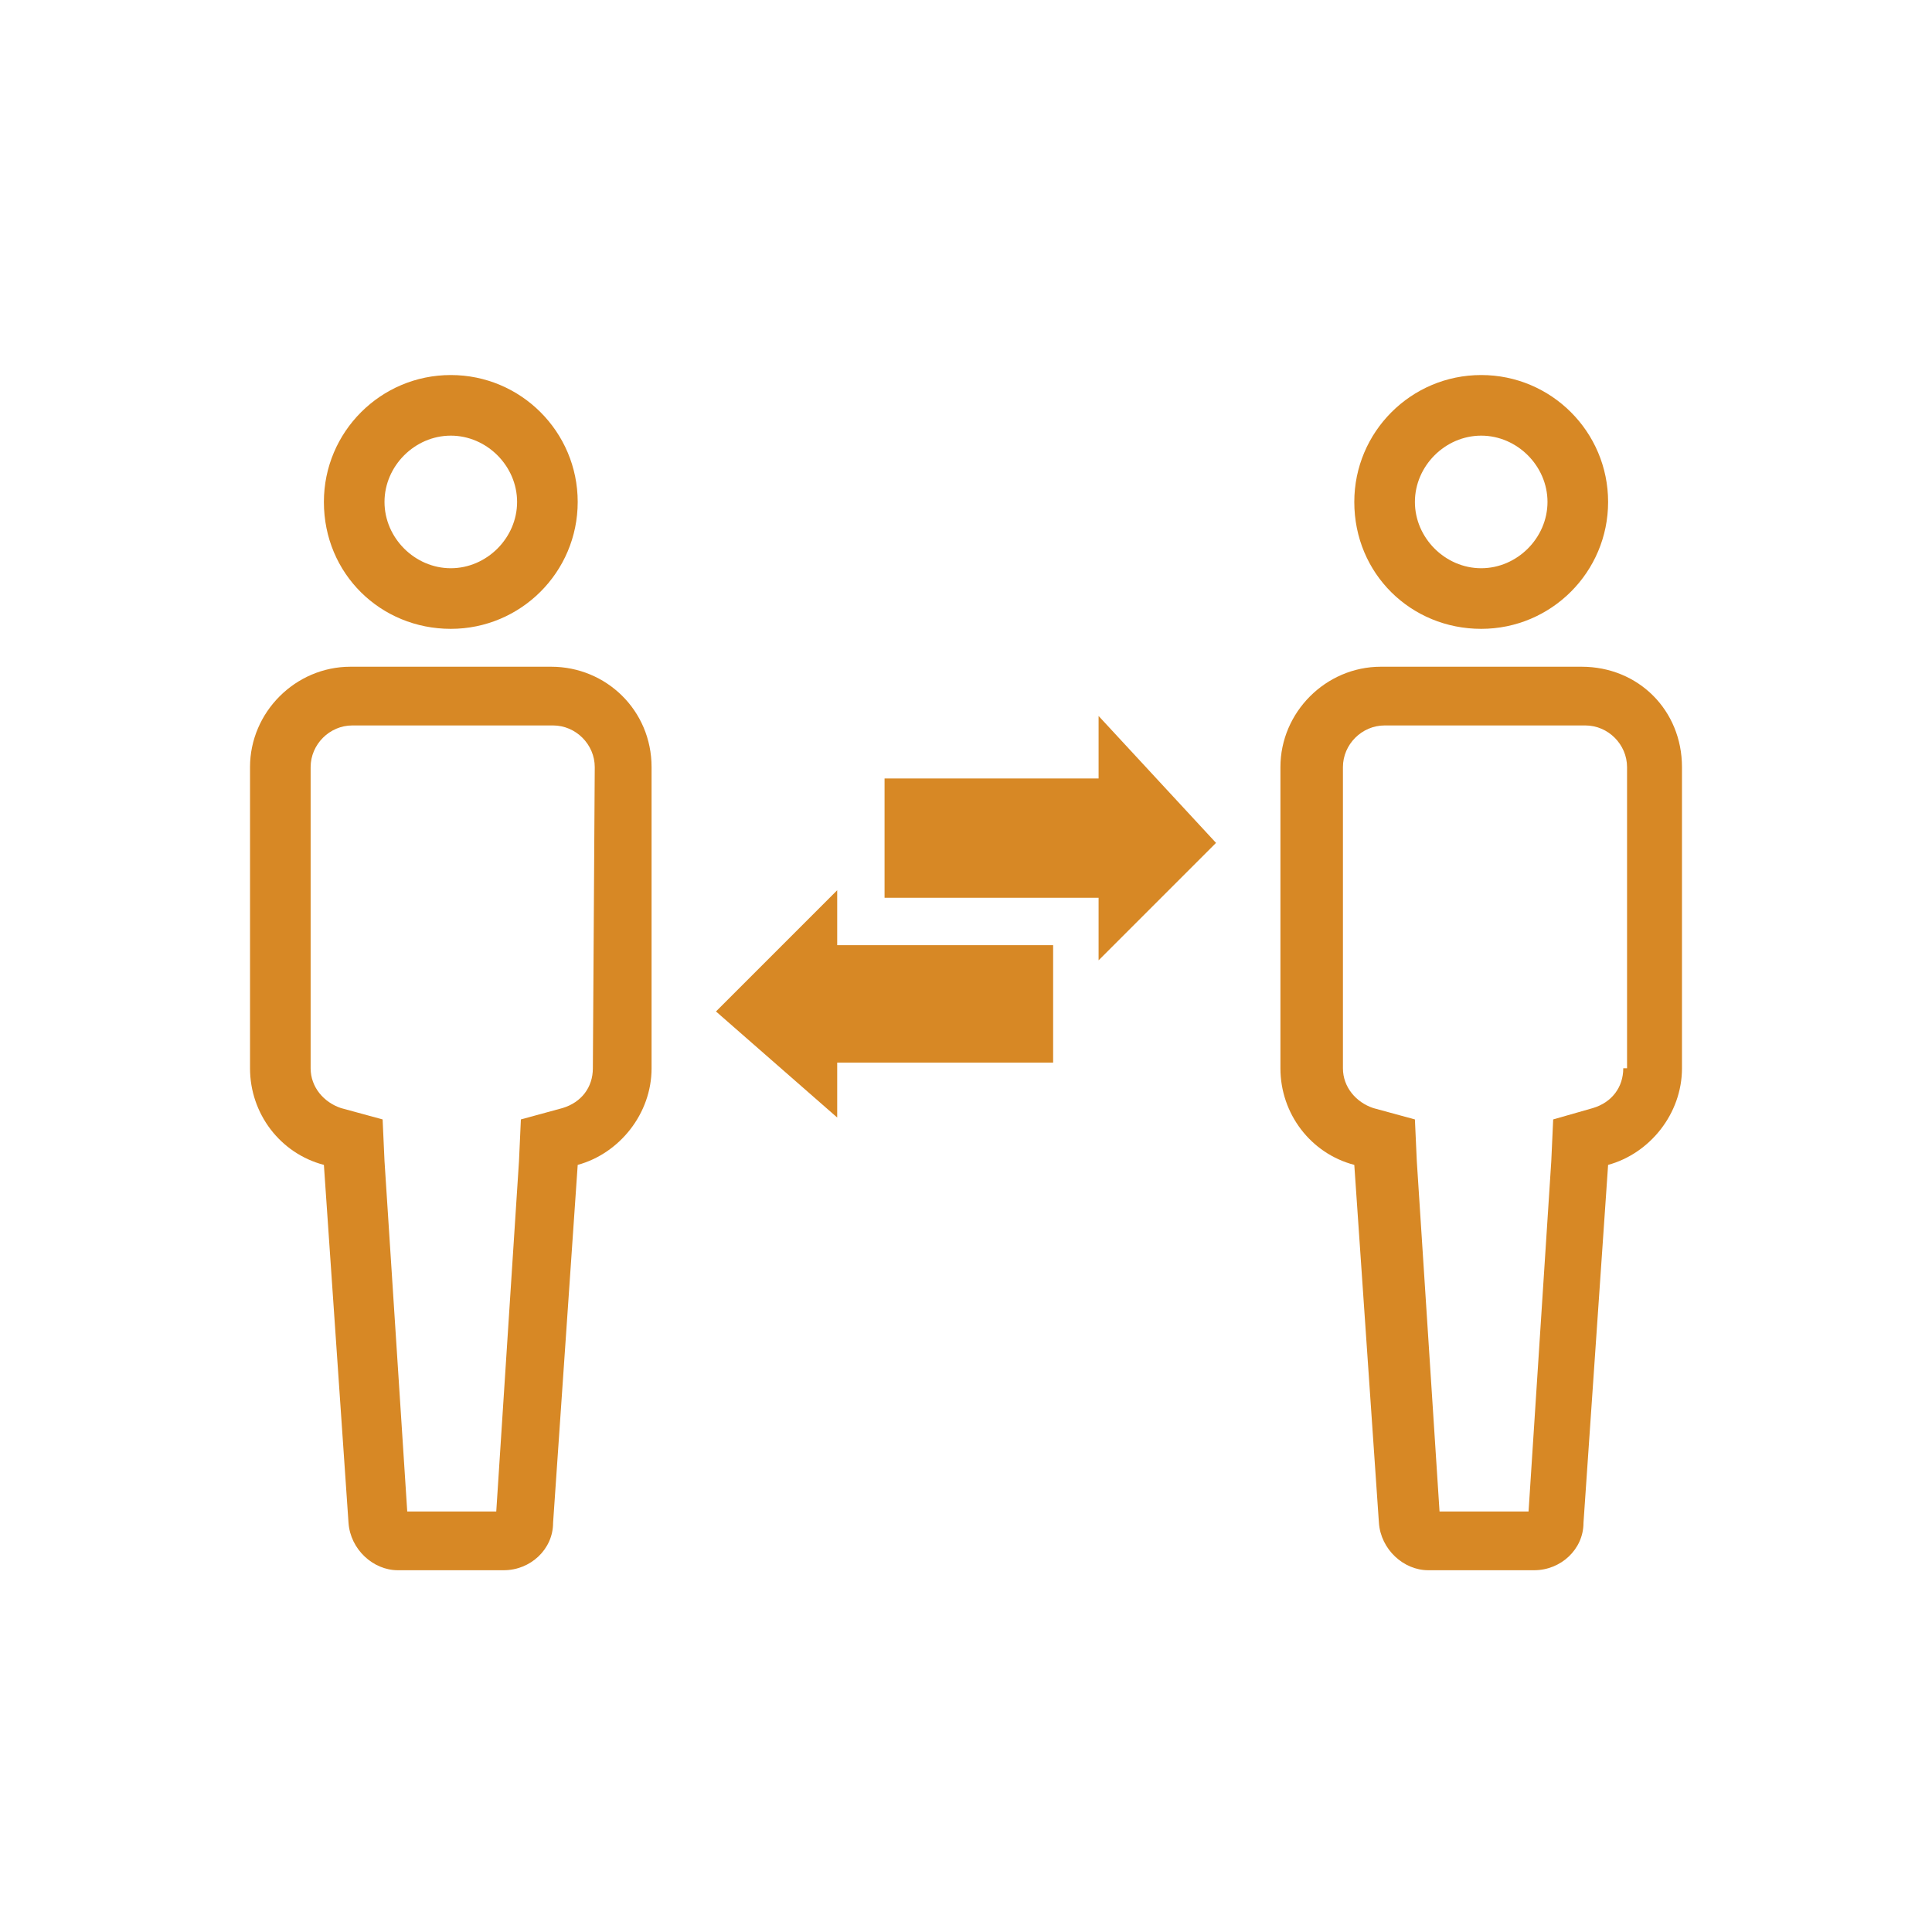
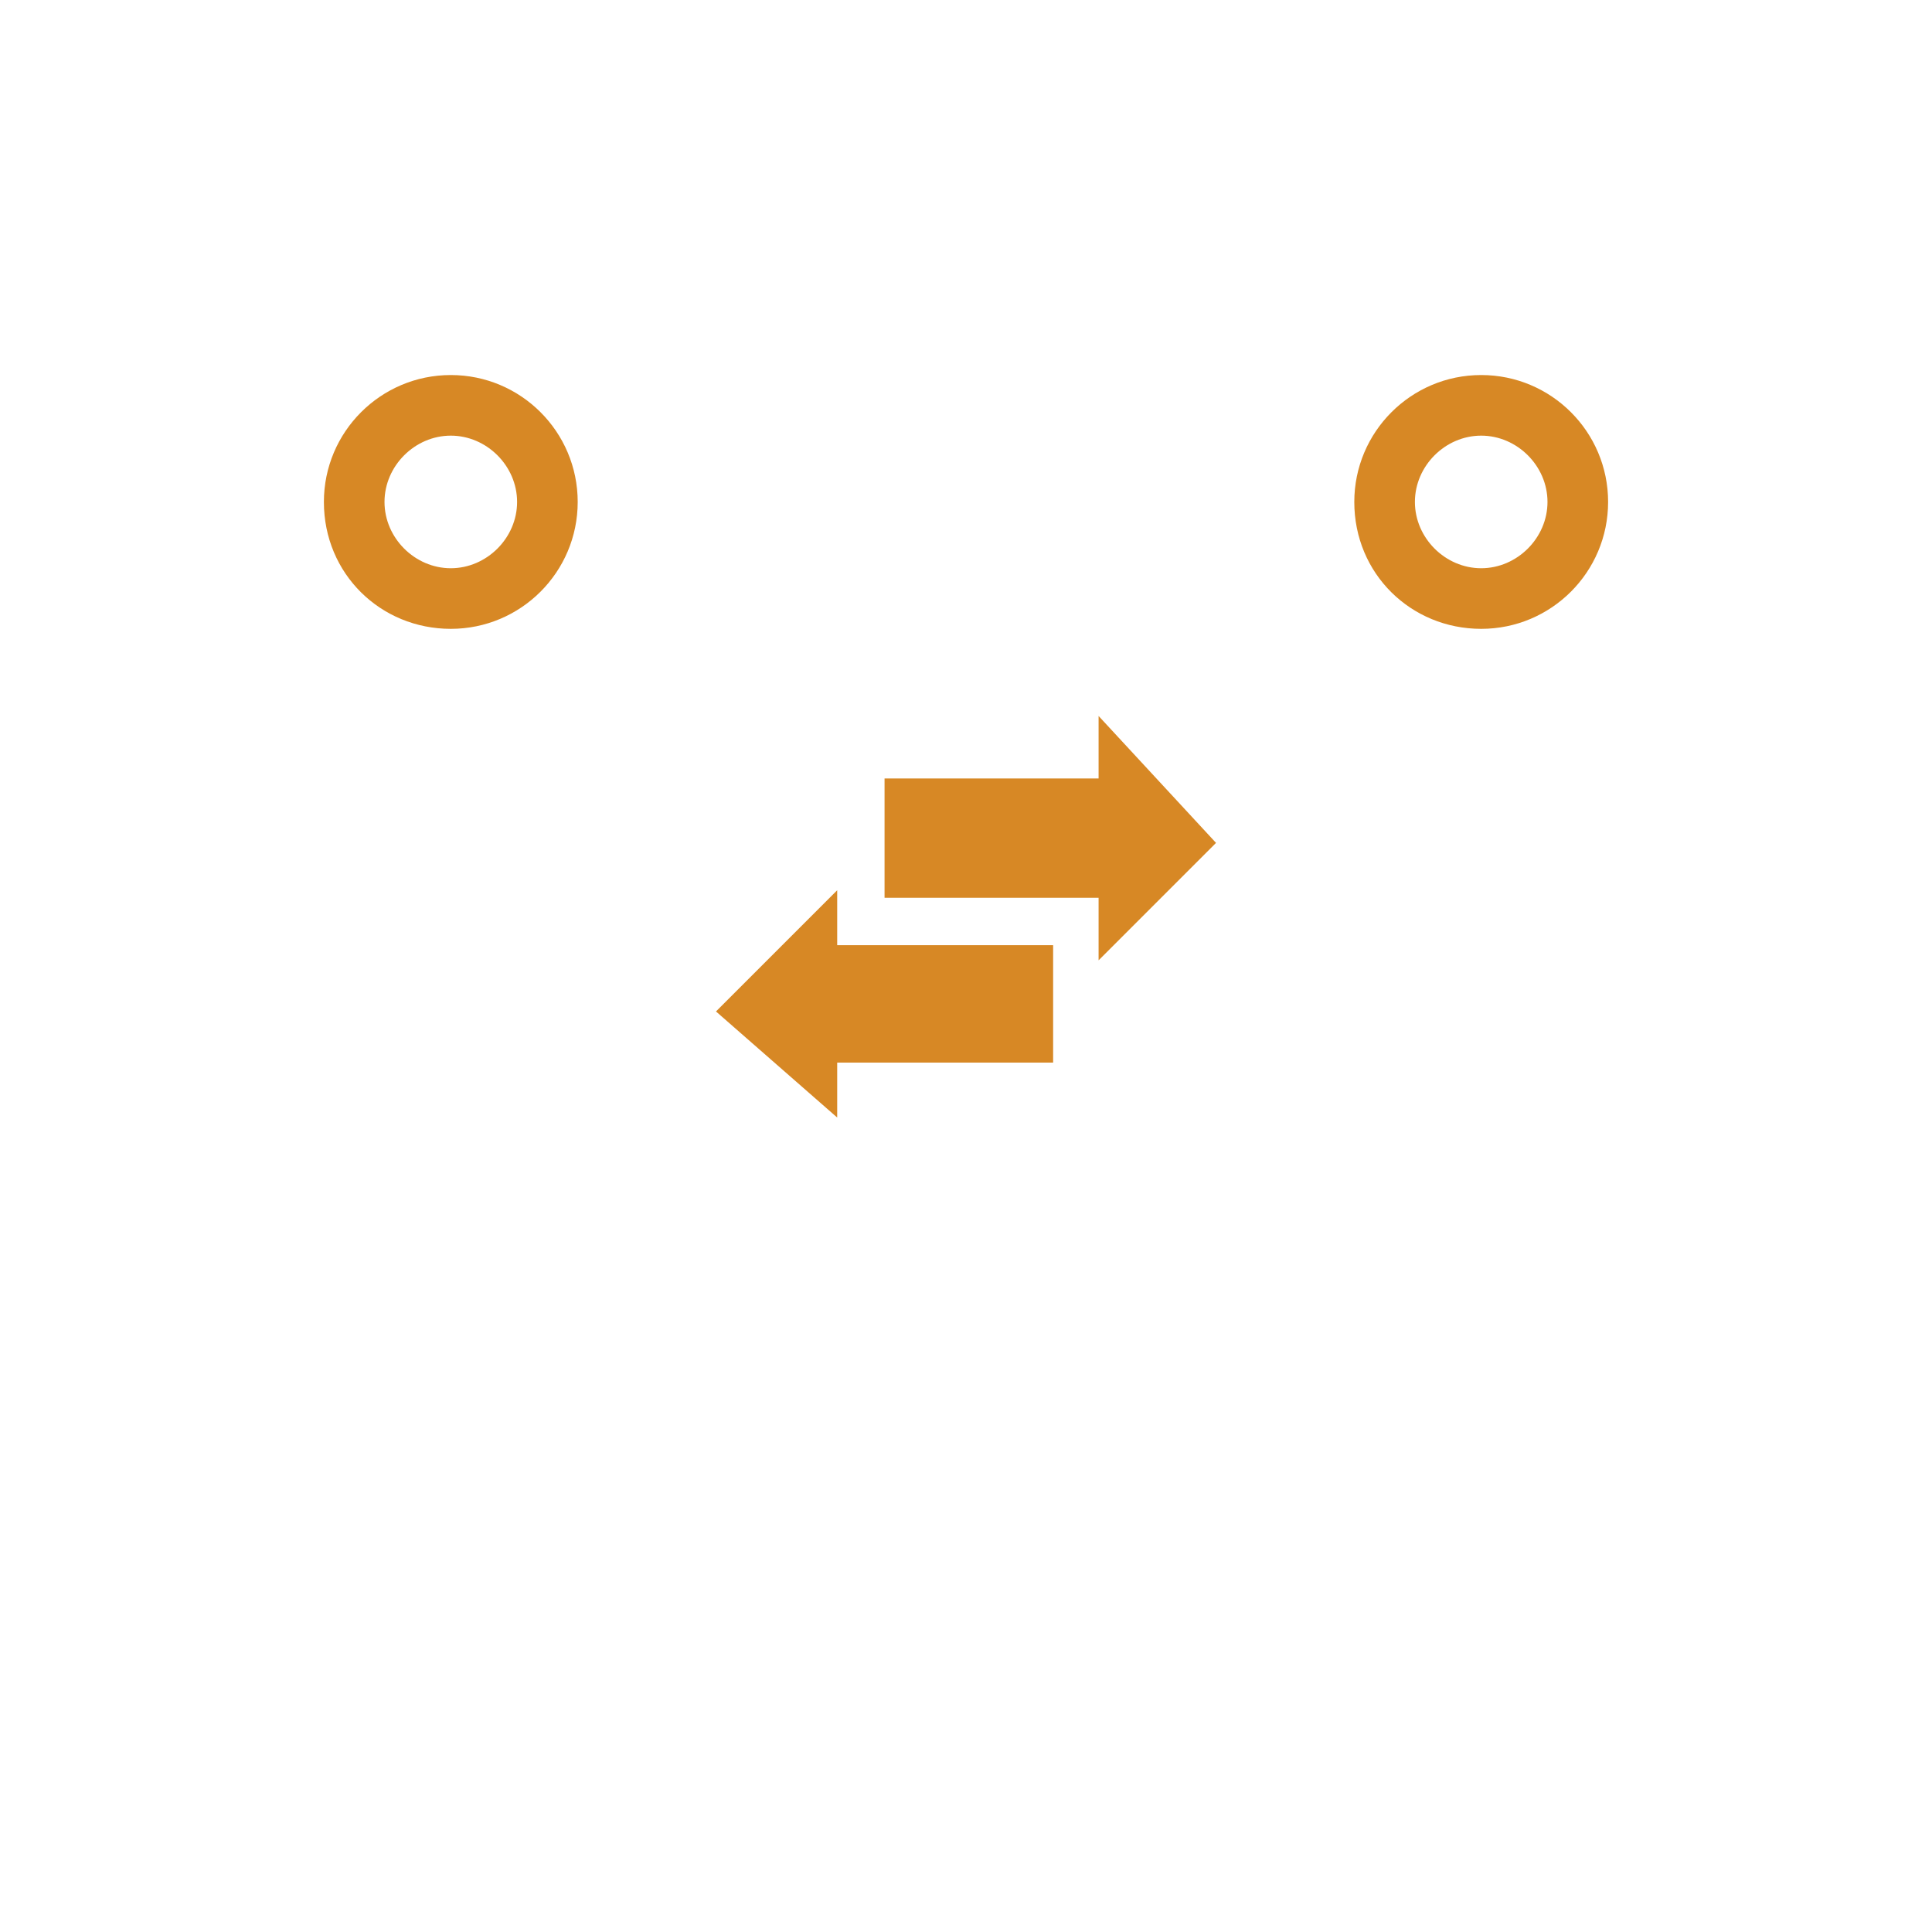
<svg xmlns="http://www.w3.org/2000/svg" version="1.1" id="svg-icon" x="0px" y="0px" width="102px" height="102px" viewBox="0 0 102 102" style="enable-background:new 0 0 102 102;" xml:space="preserve">
  <style type="text/css">
	.st0{fill:#D78825;}
</style>
  <g id="svg-icon_1_">
    <polygon class="st0" points="58,41.1 46.7,41.1 46.7,47.4 58,47.4 58,50.7 64.2,44.5 58,37.8  " />
    <polygon class="st0" points="44.2,47 37.8,53.4 44.2,59 44.2,56.1 55.6,56.1 55.6,55.7 55.6,50.7 55.6,49.9 44.2,49.9  " />
    <path class="st0" d="M78.2,33.2c3.7,0,6.7-3,6.7-6.7s-3-6.7-6.7-6.7s-6.7,3-6.7,6.7C71.5,30.3,74.5,33.2,78.2,33.2z M78.2,23   c1.9,0,3.5,1.6,3.5,3.5S80.1,30,78.2,30s-3.5-1.6-3.5-3.5S76.3,23,78.2,23z" />
-     <path class="st0" d="M83.5,35.2H72.9c-2.9,0-5.3,2.4-5.3,5.3v15.9c0,2.4,1.6,4.5,3.9,5.1l1.3,18.9c0.1,1.4,1.3,2.5,2.6,2.5H81   c1.4,0,2.6-1.1,2.6-2.5l1.3-18.9c2.2-0.6,3.9-2.7,3.9-5.1V40.5C88.8,37.5,86.5,35.2,83.5,35.2z M85.7,56.4c0,1-0.6,1.8-1.6,2.1   L82,59.1l-0.1,2.2l-1.2,18.5H76l-1.2-18.5l-0.1-2.2l-2.2-0.6c-0.9-0.3-1.6-1.1-1.6-2.1V40.5c0-1.2,1-2.2,2.2-2.2h10.6   c1.2,0,2.2,1,2.2,2.2v15.9H85.7z" />
    <path class="st0" d="M23.8,33.2c3.7,0,6.7-3,6.7-6.7s-3-6.7-6.7-6.7s-6.7,3-6.7,6.7C17.1,30.3,20.1,33.2,23.8,33.2z M23.8,23   c1.9,0,3.5,1.6,3.5,3.5S25.7,30,23.8,30s-3.5-1.6-3.5-3.5S21.9,23,23.8,23z" />
-     <path class="st0" d="M29.1,35.2H18.5c-2.9,0-5.3,2.4-5.3,5.3v15.9c0,2.4,1.6,4.5,3.9,5.1l1.3,18.9c0.1,1.4,1.3,2.5,2.6,2.5h5.6   c1.4,0,2.6-1.1,2.6-2.5l1.3-18.9c2.2-0.6,3.9-2.7,3.9-5.1V40.5C34.4,37.5,32,35.2,29.1,35.2z M31.3,56.4c0,1-0.6,1.8-1.6,2.1   l-2.2,0.6l-0.1,2.2l-1.2,18.5h-4.7l-1.2-18.5l-0.1-2.2L18,58.5c-0.9-0.3-1.6-1.1-1.6-2.1V40.5c0-1.2,1-2.2,2.2-2.2h10.6   c1.2,0,2.2,1,2.2,2.2L31.3,56.4L31.3,56.4z" />
  </g>
</svg>